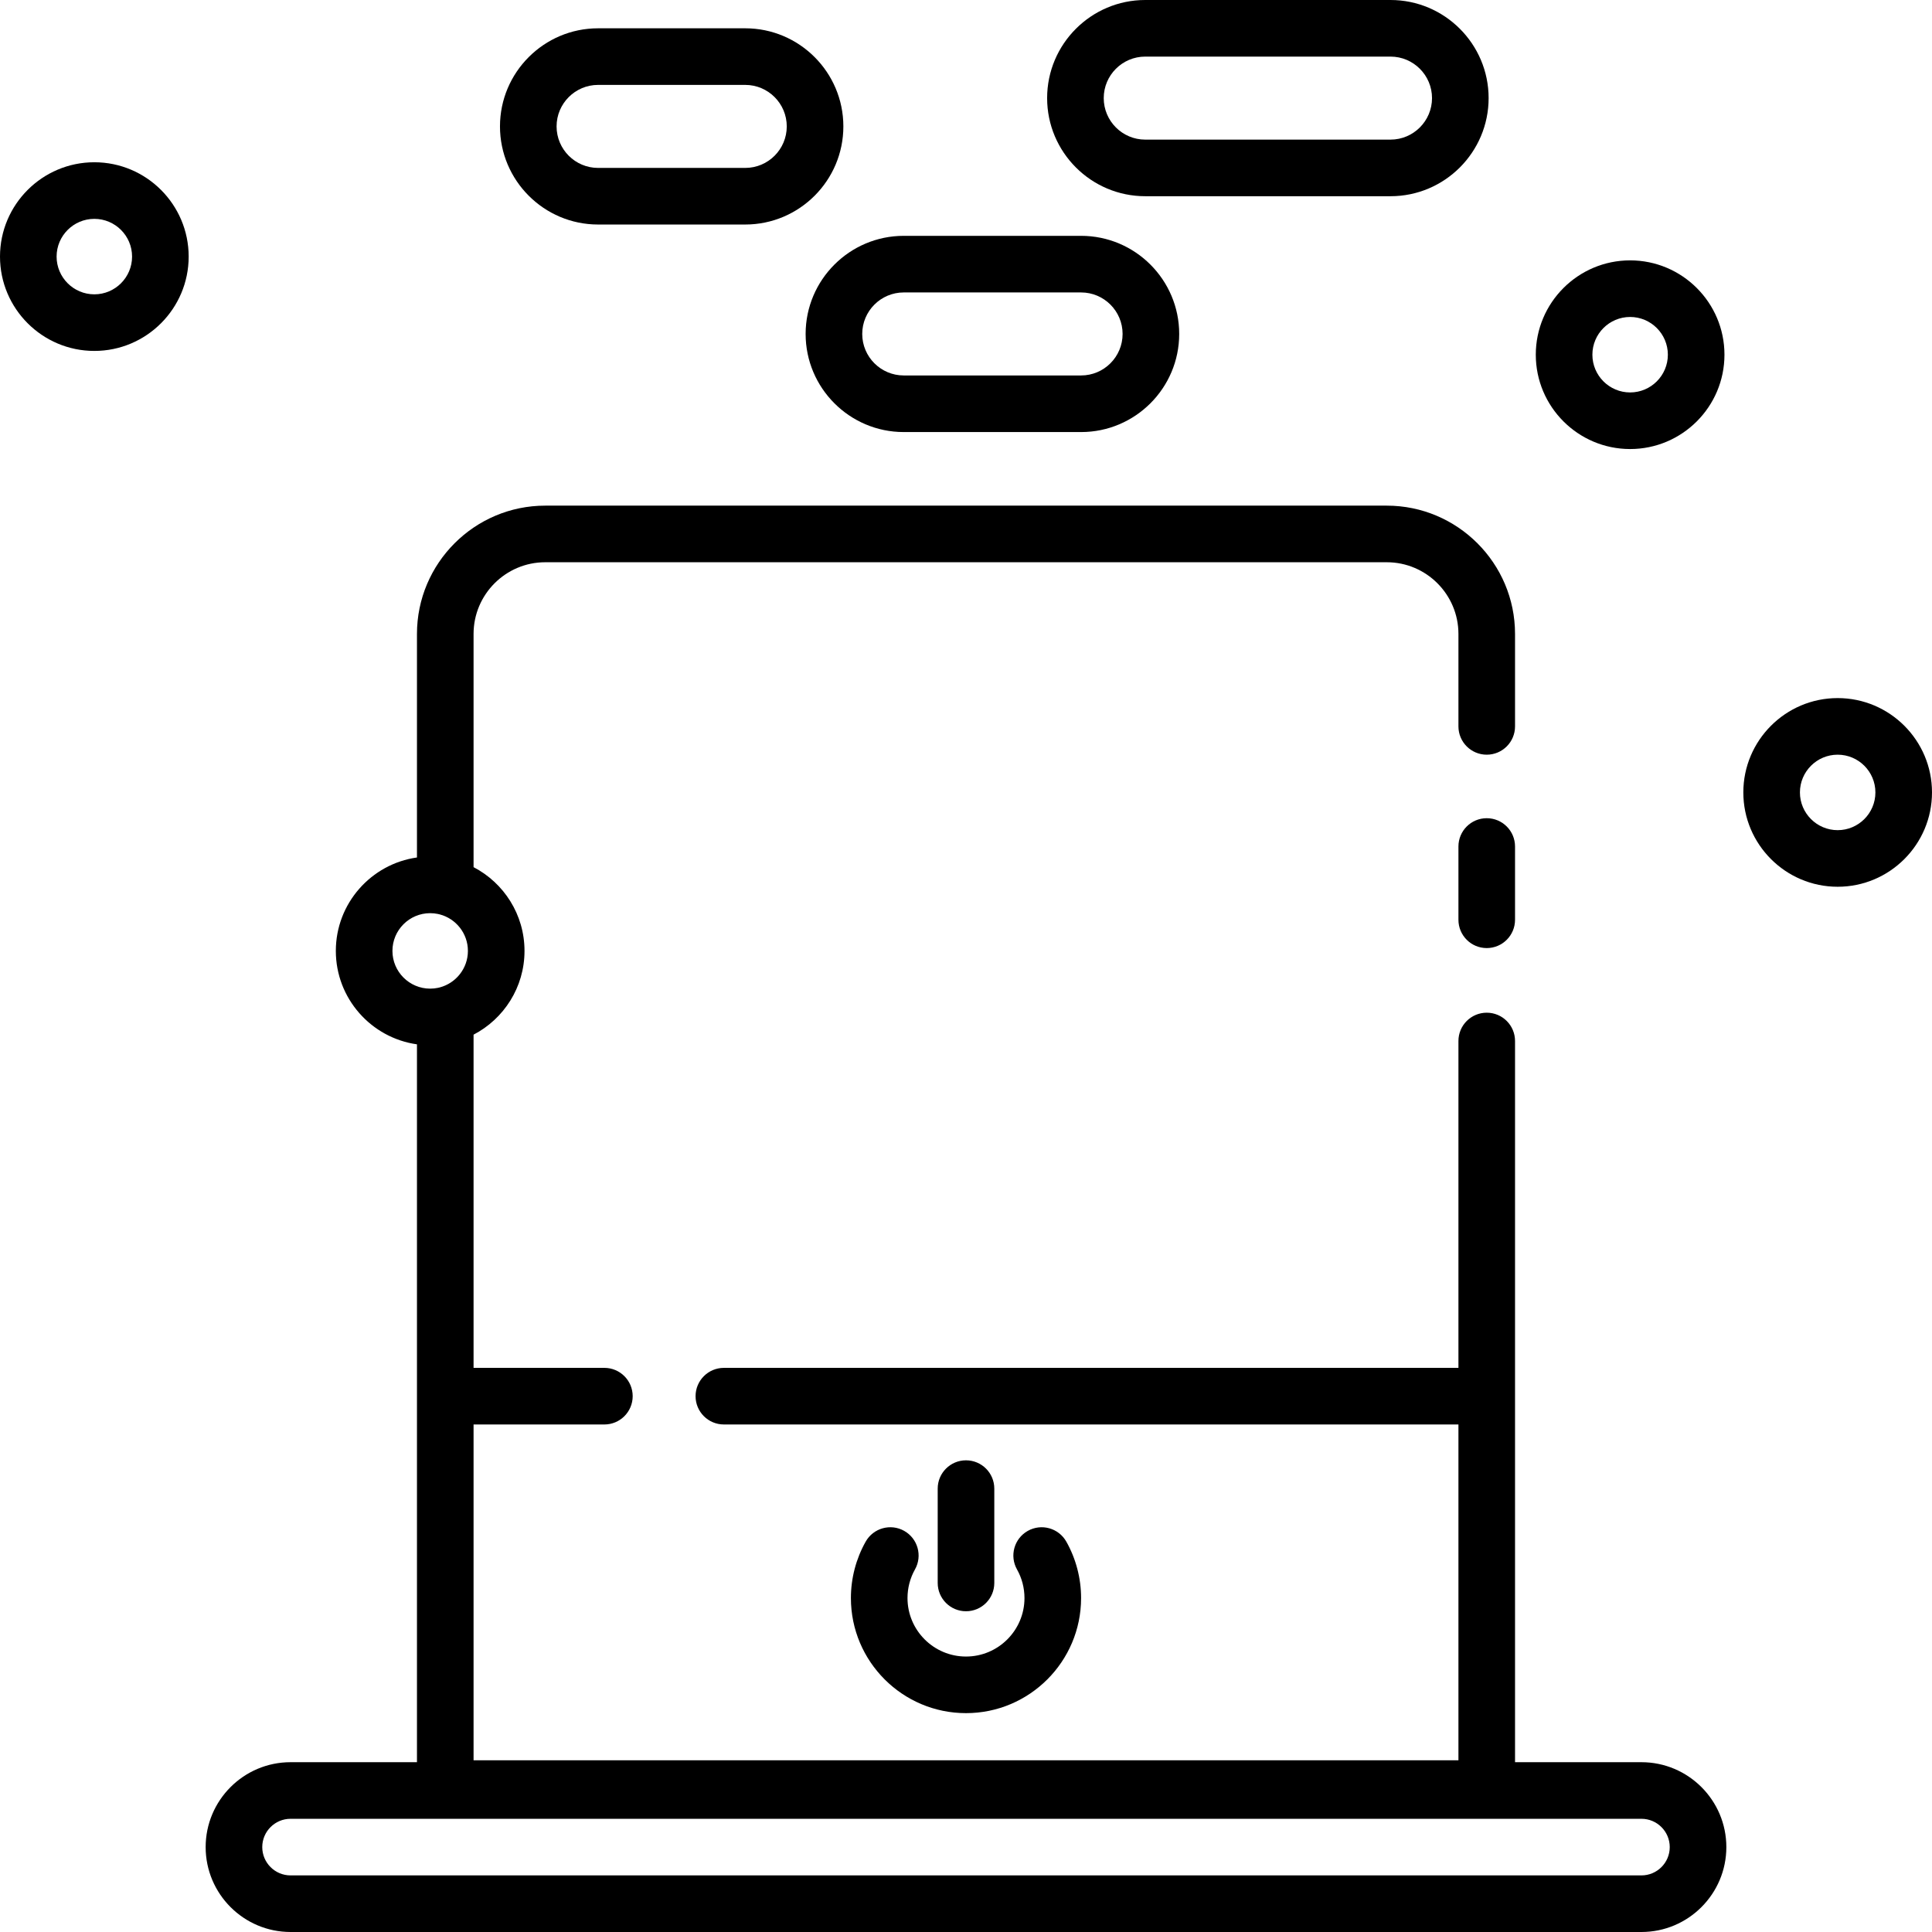
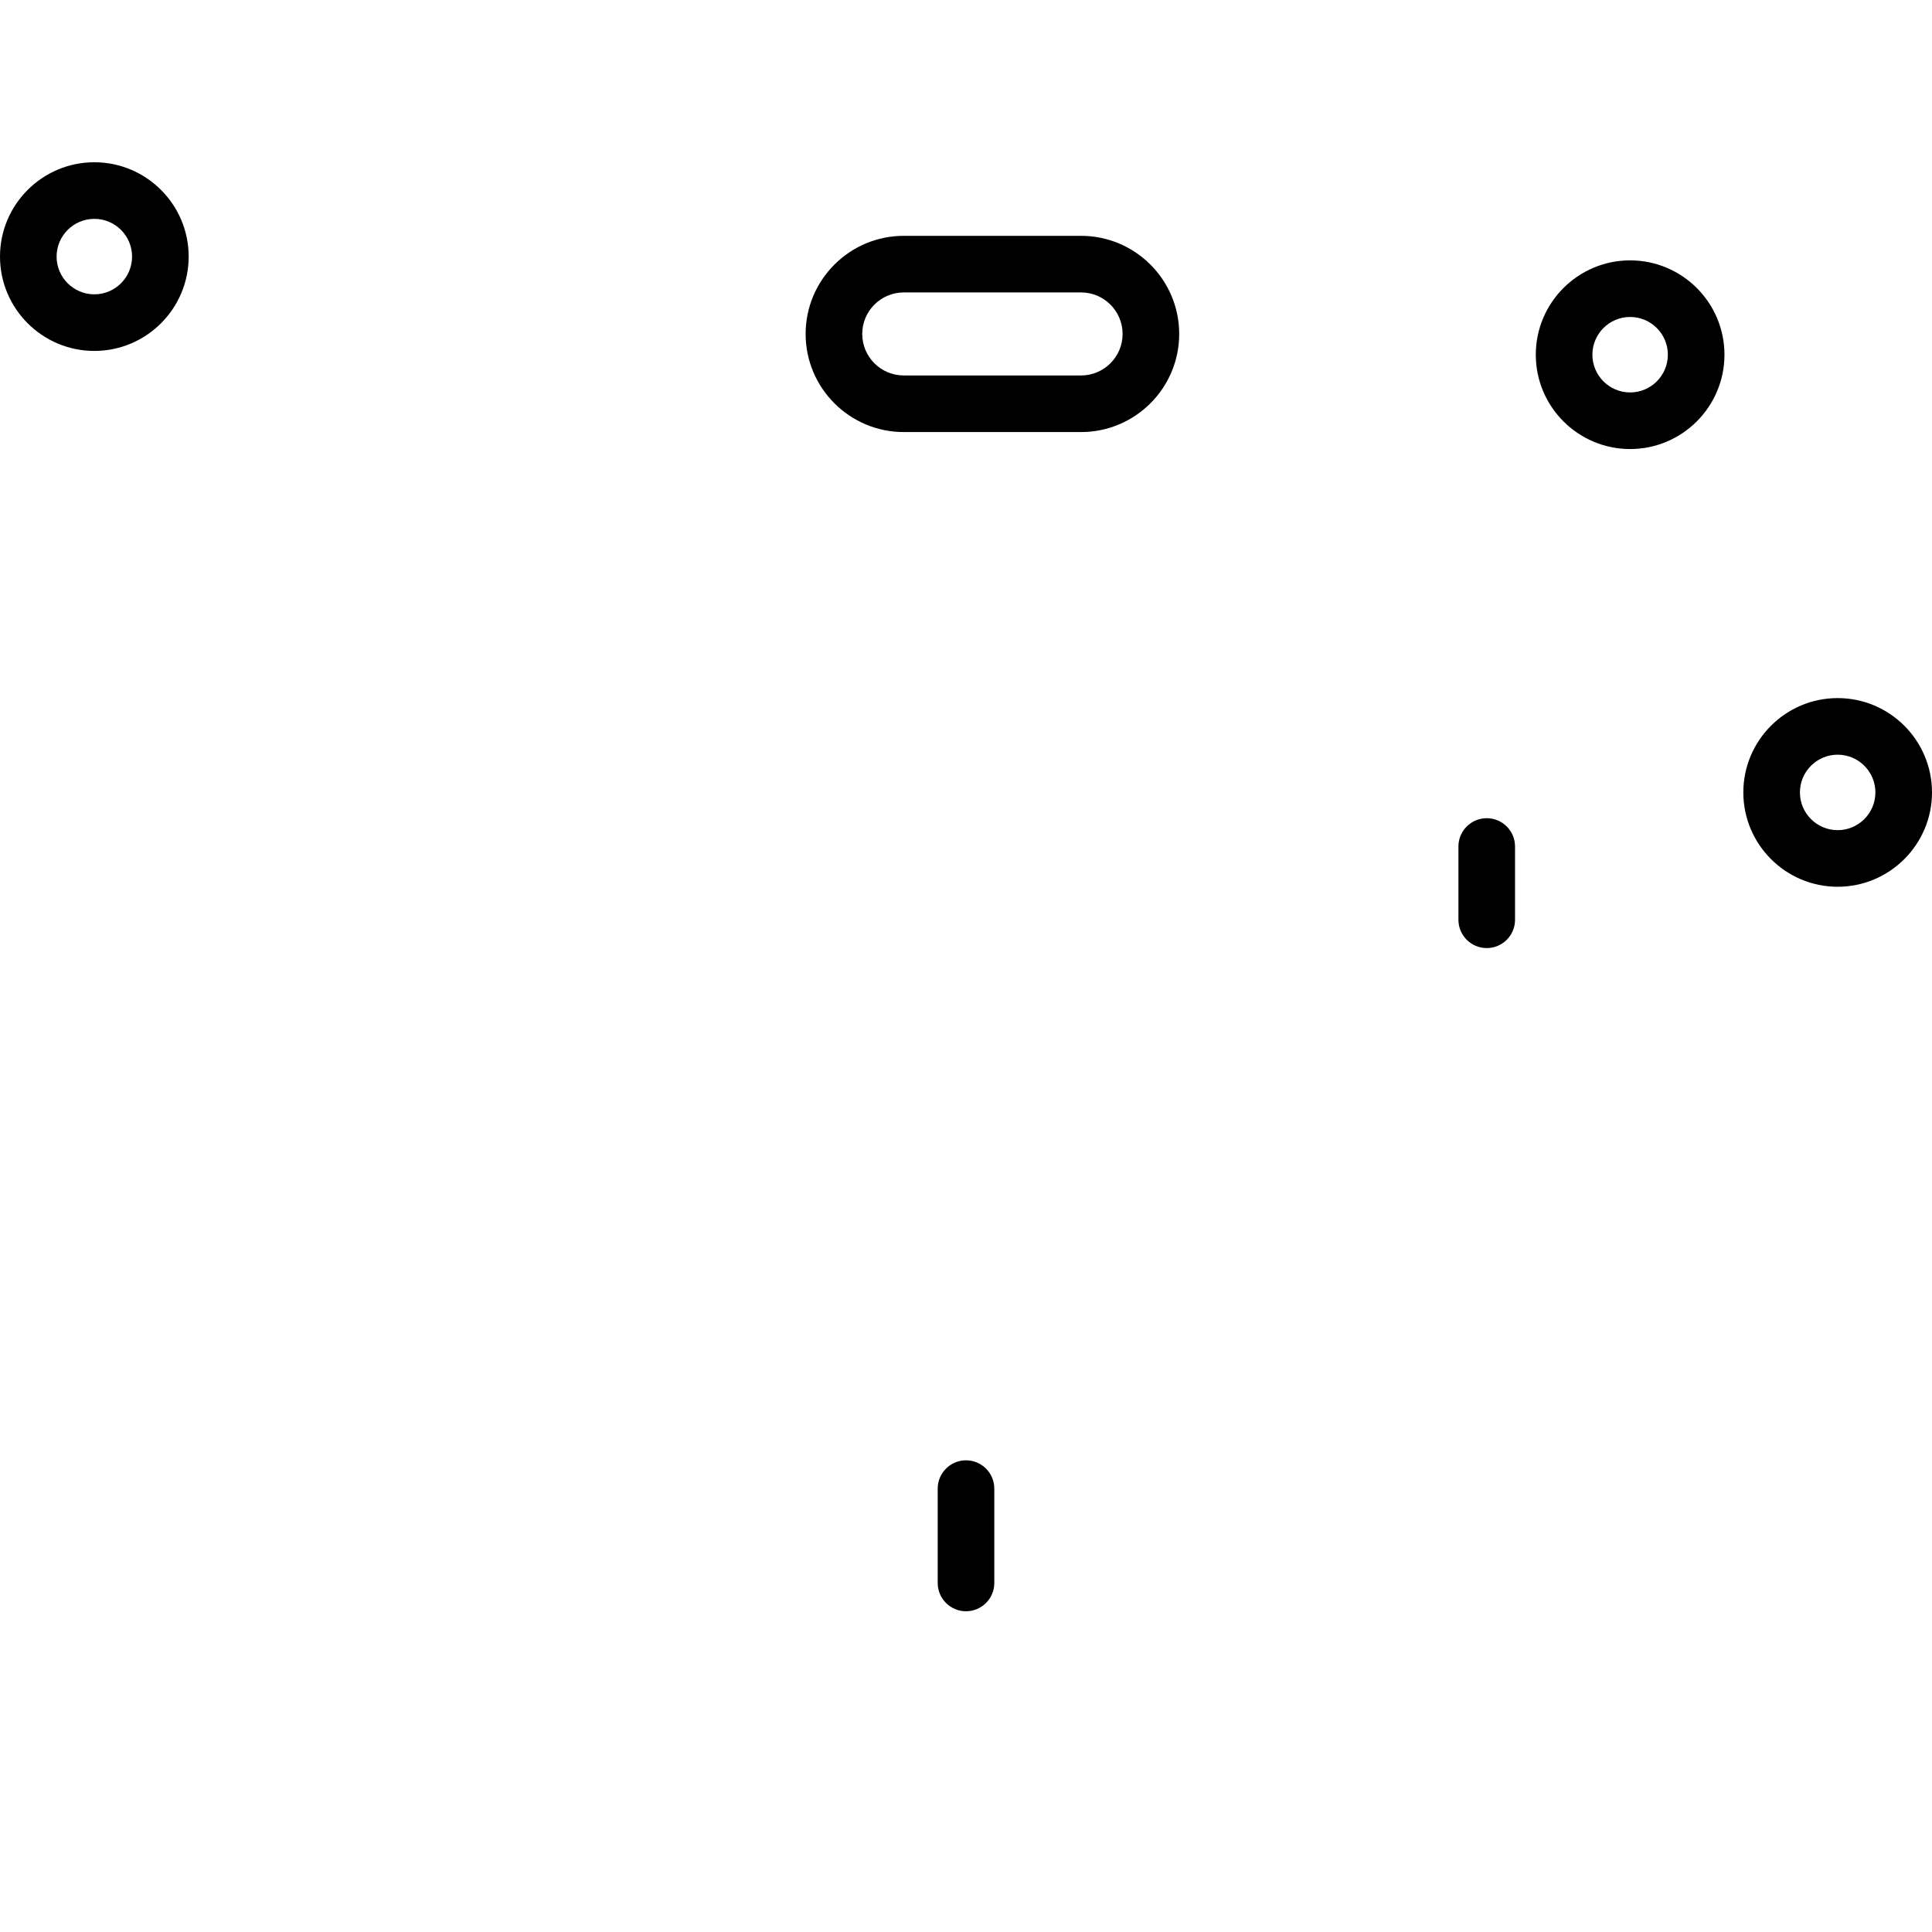
<svg xmlns="http://www.w3.org/2000/svg" viewBox="0 0 512 512">
-   <path d="m435 467h-33.5v-191.125c0-4.141-3.355-7.5-7.5-7.5s-7.5 3.359-7.5 7.5v86.625h-194.668c-4.141 0-7.5 3.359-7.5 7.5s3.359 7.5 7.5 7.5h194.668v89h-261v-89h34.668c4.141 0 7.5-3.359 7.5-7.5s-3.359-7.5-7.5-7.5h-34.668v-88.305c8.016-4.172 13.5-12.555 13.5-22.195s-5.484-18.023-13.5-22.195v-61.805c0-10.477 8.523-19 19-19h223c10.477 0 19 8.523 19 19v24.5c0 4.141 3.355 7.5 7.5 7.5s7.5-3.359 7.5-7.5v-24.5c0-18.746-15.254-34-34-34h-223c-18.746 0-34 15.254-34 34v59.242c-12.133 1.707-21.5 12.16-21.5 24.758s9.367 23.051 21.5 24.758v190.242h-33.5c-12.406 0-22.5 10.094-22.5 22.5s10.094 22.5 22.5 22.5h358c12.406 0 22.5-10.094 22.5-22.5s-10.094-22.5-22.5-22.5zm-331-215c0-5.516 4.484-10 10-10 .688 0 1.363.07 2.012.203.176.047.352.09.535.125 4.285 1.129 7.453 5.035 7.453 9.672 0 4.633-3.168 8.539-7.453 9.672-.18.031-.359.074-.535.125-.648.133-1.324.203-2.012.203-5.516 0-10-4.484-10-10zm331 245h-358c-4.137 0-7.5-3.363-7.5-7.5s3.363-7.5 7.5-7.5h358c4.137 0 7.5 3.363 7.5 7.5s-3.363 7.5-7.5 7.5zm0 0" />
-   <path d="m394 216.832c-4.145 0-7.5 3.359-7.5 7.5v19.418c0 4.141 3.355 7.5 7.5 7.5s7.5-3.359 7.5-7.5v-19.418c0-4.141-3.355-7.5-7.5-7.5zm0 0" />
-   <path d="m303.5 52h65c14.336 0 26-11.664 26-26s-11.664-26-26-26h-65c-14.336 0-26 11.664-26 26s11.664 26 26 26zm0-37h65c6.066 0 11 4.934 11 11s-4.934 11-11 11h-65c-6.066 0-11-4.934-11-11s4.934-11 11-11zm0 0" />
+   <path d="m394 216.832c-4.145 0-7.5 3.359-7.5 7.5v19.418c0 4.141 3.355 7.5 7.5 7.5s7.5-3.359 7.5-7.5v-19.418c0-4.141-3.355-7.5-7.5-7.5m0 0" />
  <path d="m213.5 88.5c0 14.336 11.664 26 26 26h47c14.336 0 26-11.664 26-26s-11.664-26-26-26h-47c-14.336 0-26 11.664-26 26zm26-11h47c6.066 0 11 4.934 11 11s-4.934 11-11 11h-47c-6.066 0-11-4.934-11-11s4.934-11 11-11zm0 0" />
-   <path d="m158.5 59.5h39c14.336 0 26-11.664 26-26s-11.664-26-26-26h-39c-14.336 0-26 11.664-26 26s11.664 26 26 26zm0-37h39c6.066 0 11 4.934 11 11s-4.934 11-11 11h-39c-6.066 0-11-4.934-11-11s4.934-11 11-11zm0 0" />
-   <path d="m239.629 405.703c-3.609-2.035-8.184-.758-10.219 2.852-2.559 4.539-3.91 9.707-3.91 14.945 0 16.82 13.68 30.5 30.5 30.5 16.816 0 30.5-13.68 30.5-30.5 0-5.238-1.355-10.41-3.91-14.945-2.035-3.609-6.609-4.887-10.219-2.852s-4.883 6.609-2.852 10.219c1.297 2.293 1.98 4.914 1.98 7.578 0 8.547-6.953 15.5-15.5 15.5s-15.5-6.953-15.5-15.5c0-2.664.684-5.285 1.977-7.578 2.035-3.609.758-8.184-2.848-10.219zm0 0" />
  <path d="m263.5 419.5v-25c0-4.141-3.355-7.5-7.5-7.5-4.141 0-7.5 3.359-7.5 7.5v25c0 4.141 3.359 7.5 7.5 7.5 4.145 0 7.5-3.359 7.5-7.5zm0 0" />
  <path d="m25 43c-13.785 0-25 11.215-25 25s11.215 25 25 25 25-11.215 25-25-11.215-25-25-25zm0 35c-5.516 0-10-4.484-10-10s4.484-10 10-10 10 4.484 10 10-4.484 10-10 10zm0 0" />
  <path d="m487 185c-13.785 0-25 11.215-25 25s11.215 25 25 25 25-11.215 25-25-11.215-25-25-25zm0 35c-5.516 0-10-4.484-10-10s4.484-10 10-10 10 4.484 10 10-4.484 10-10 10zm0 0" />
  <path d="m432 119c13.785 0 25-11.215 25-25s-11.215-25-25-25-25 11.215-25 25 11.215 25 25 25zm0-35c5.516 0 10 4.484 10 10s-4.484 10-10 10-10-4.484-10-10 4.484-10 10-10zm0 0" />
</svg>